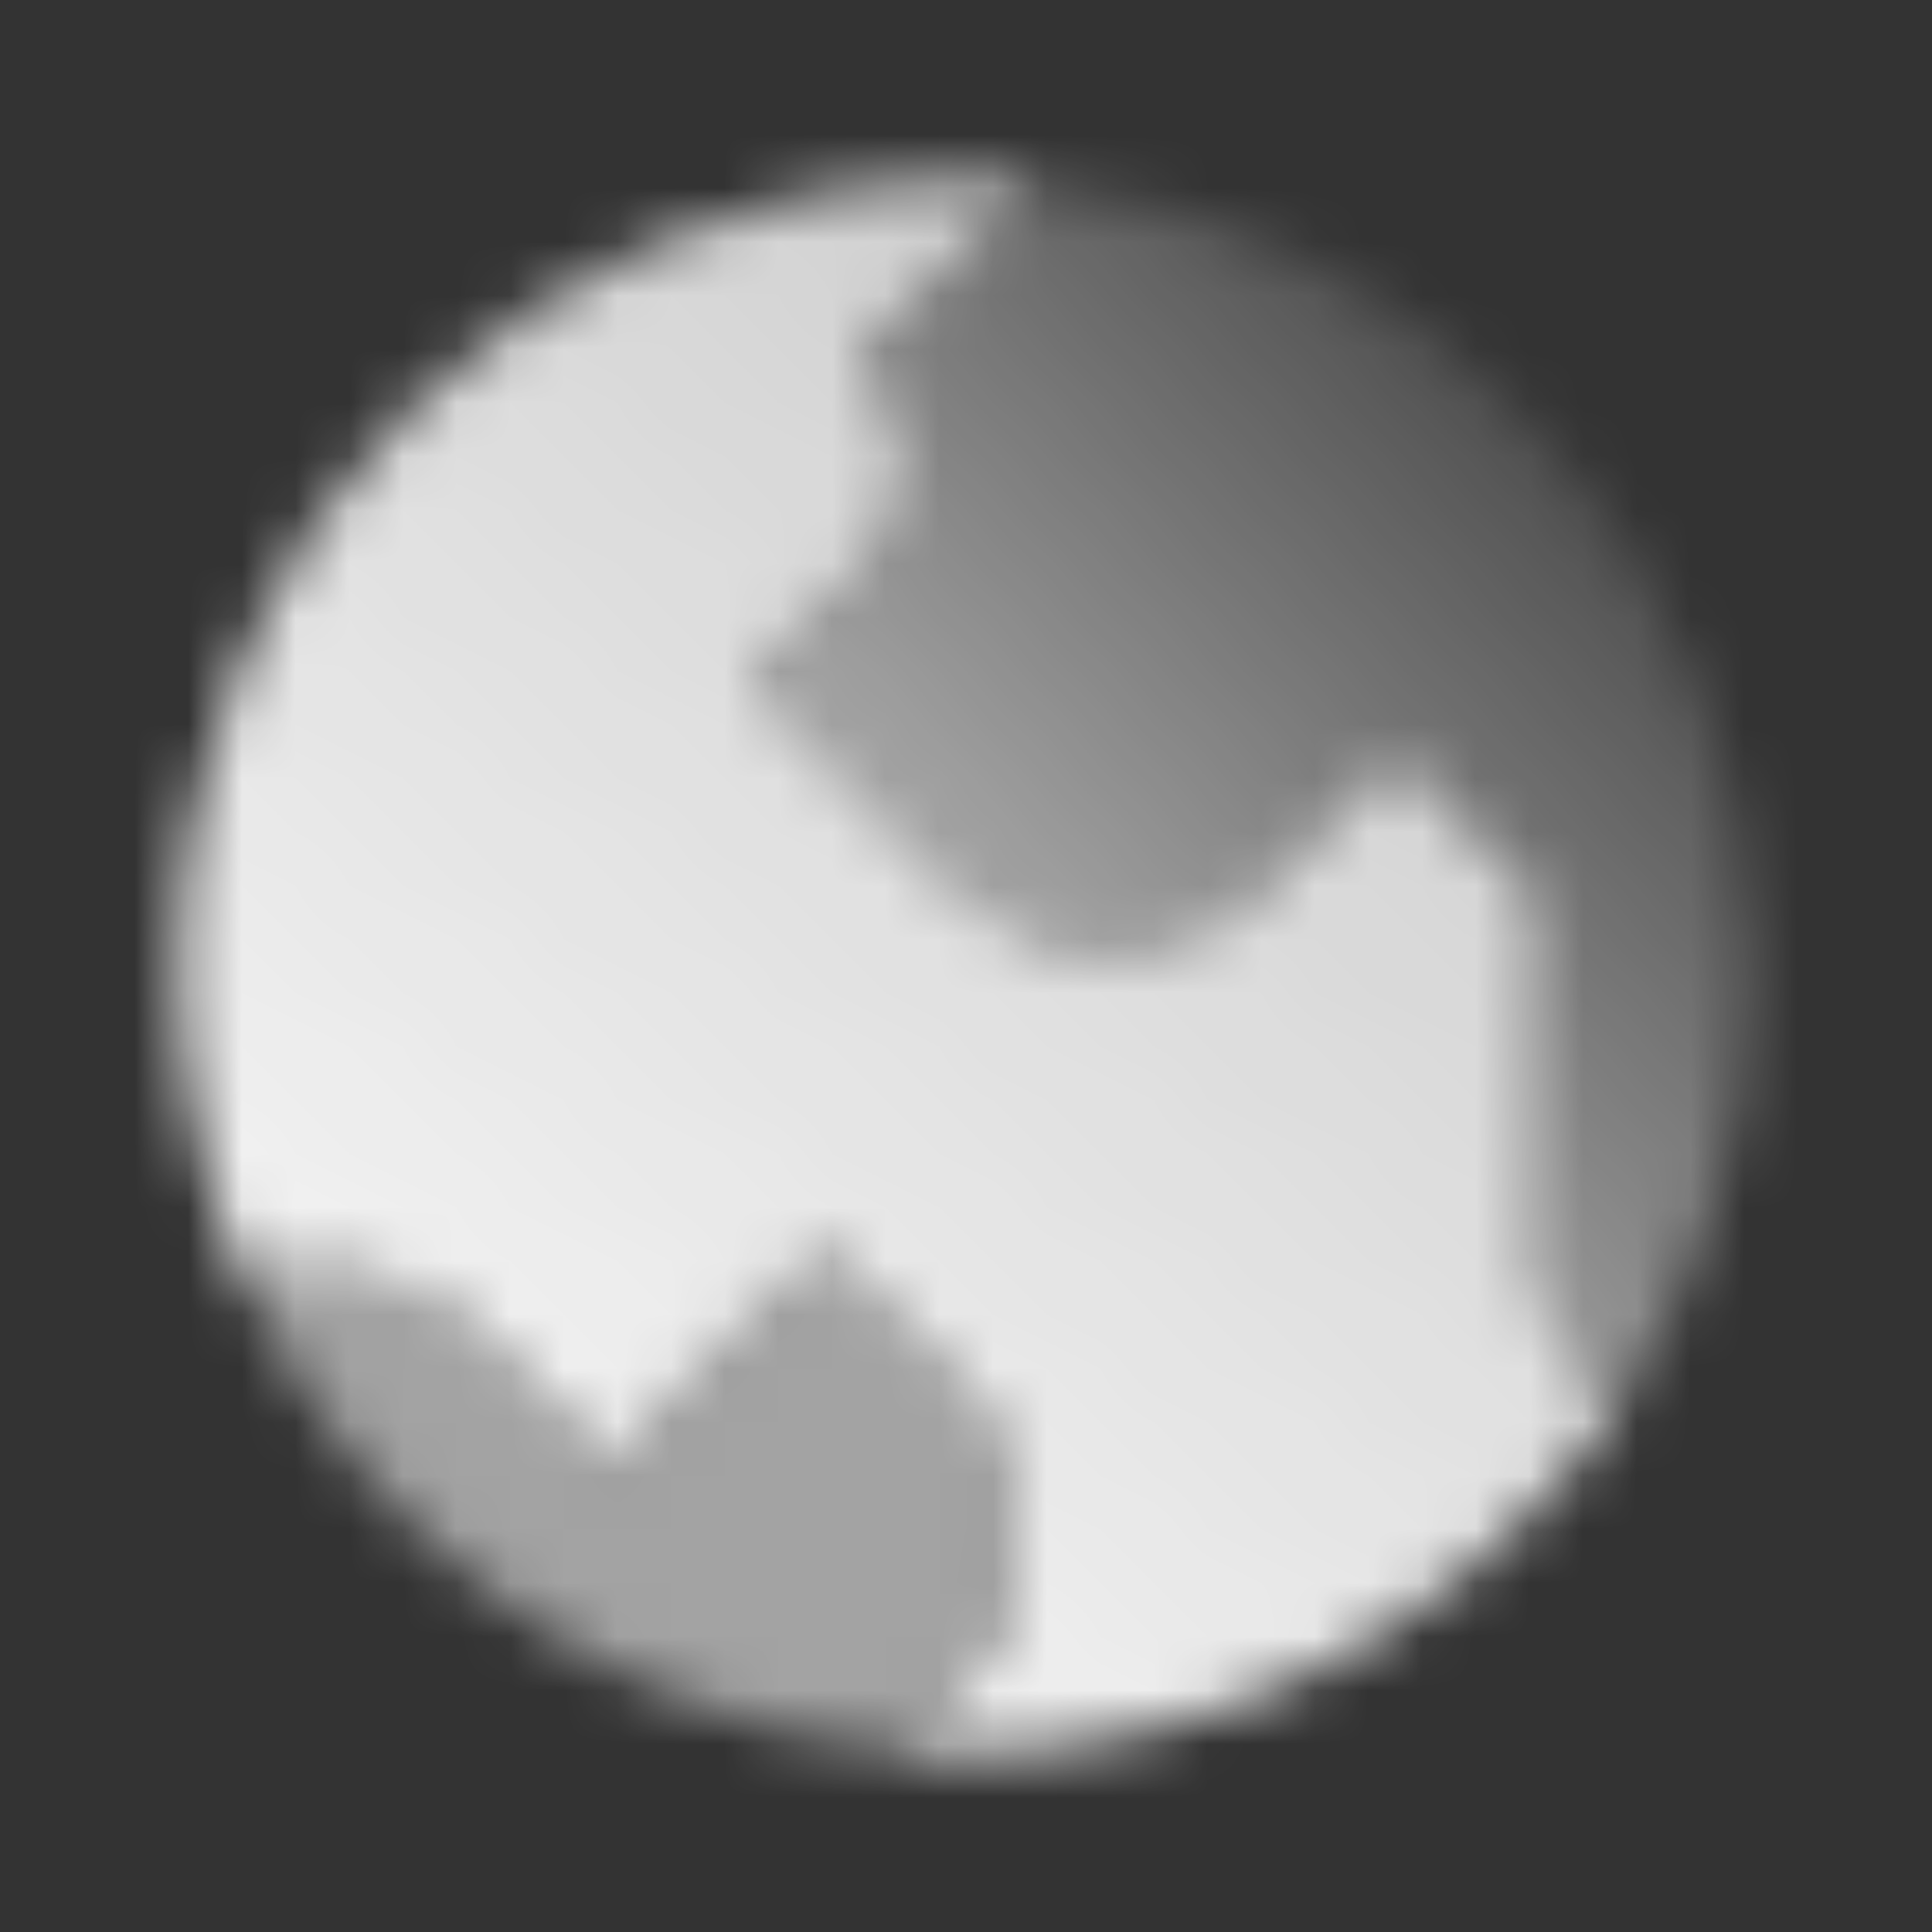
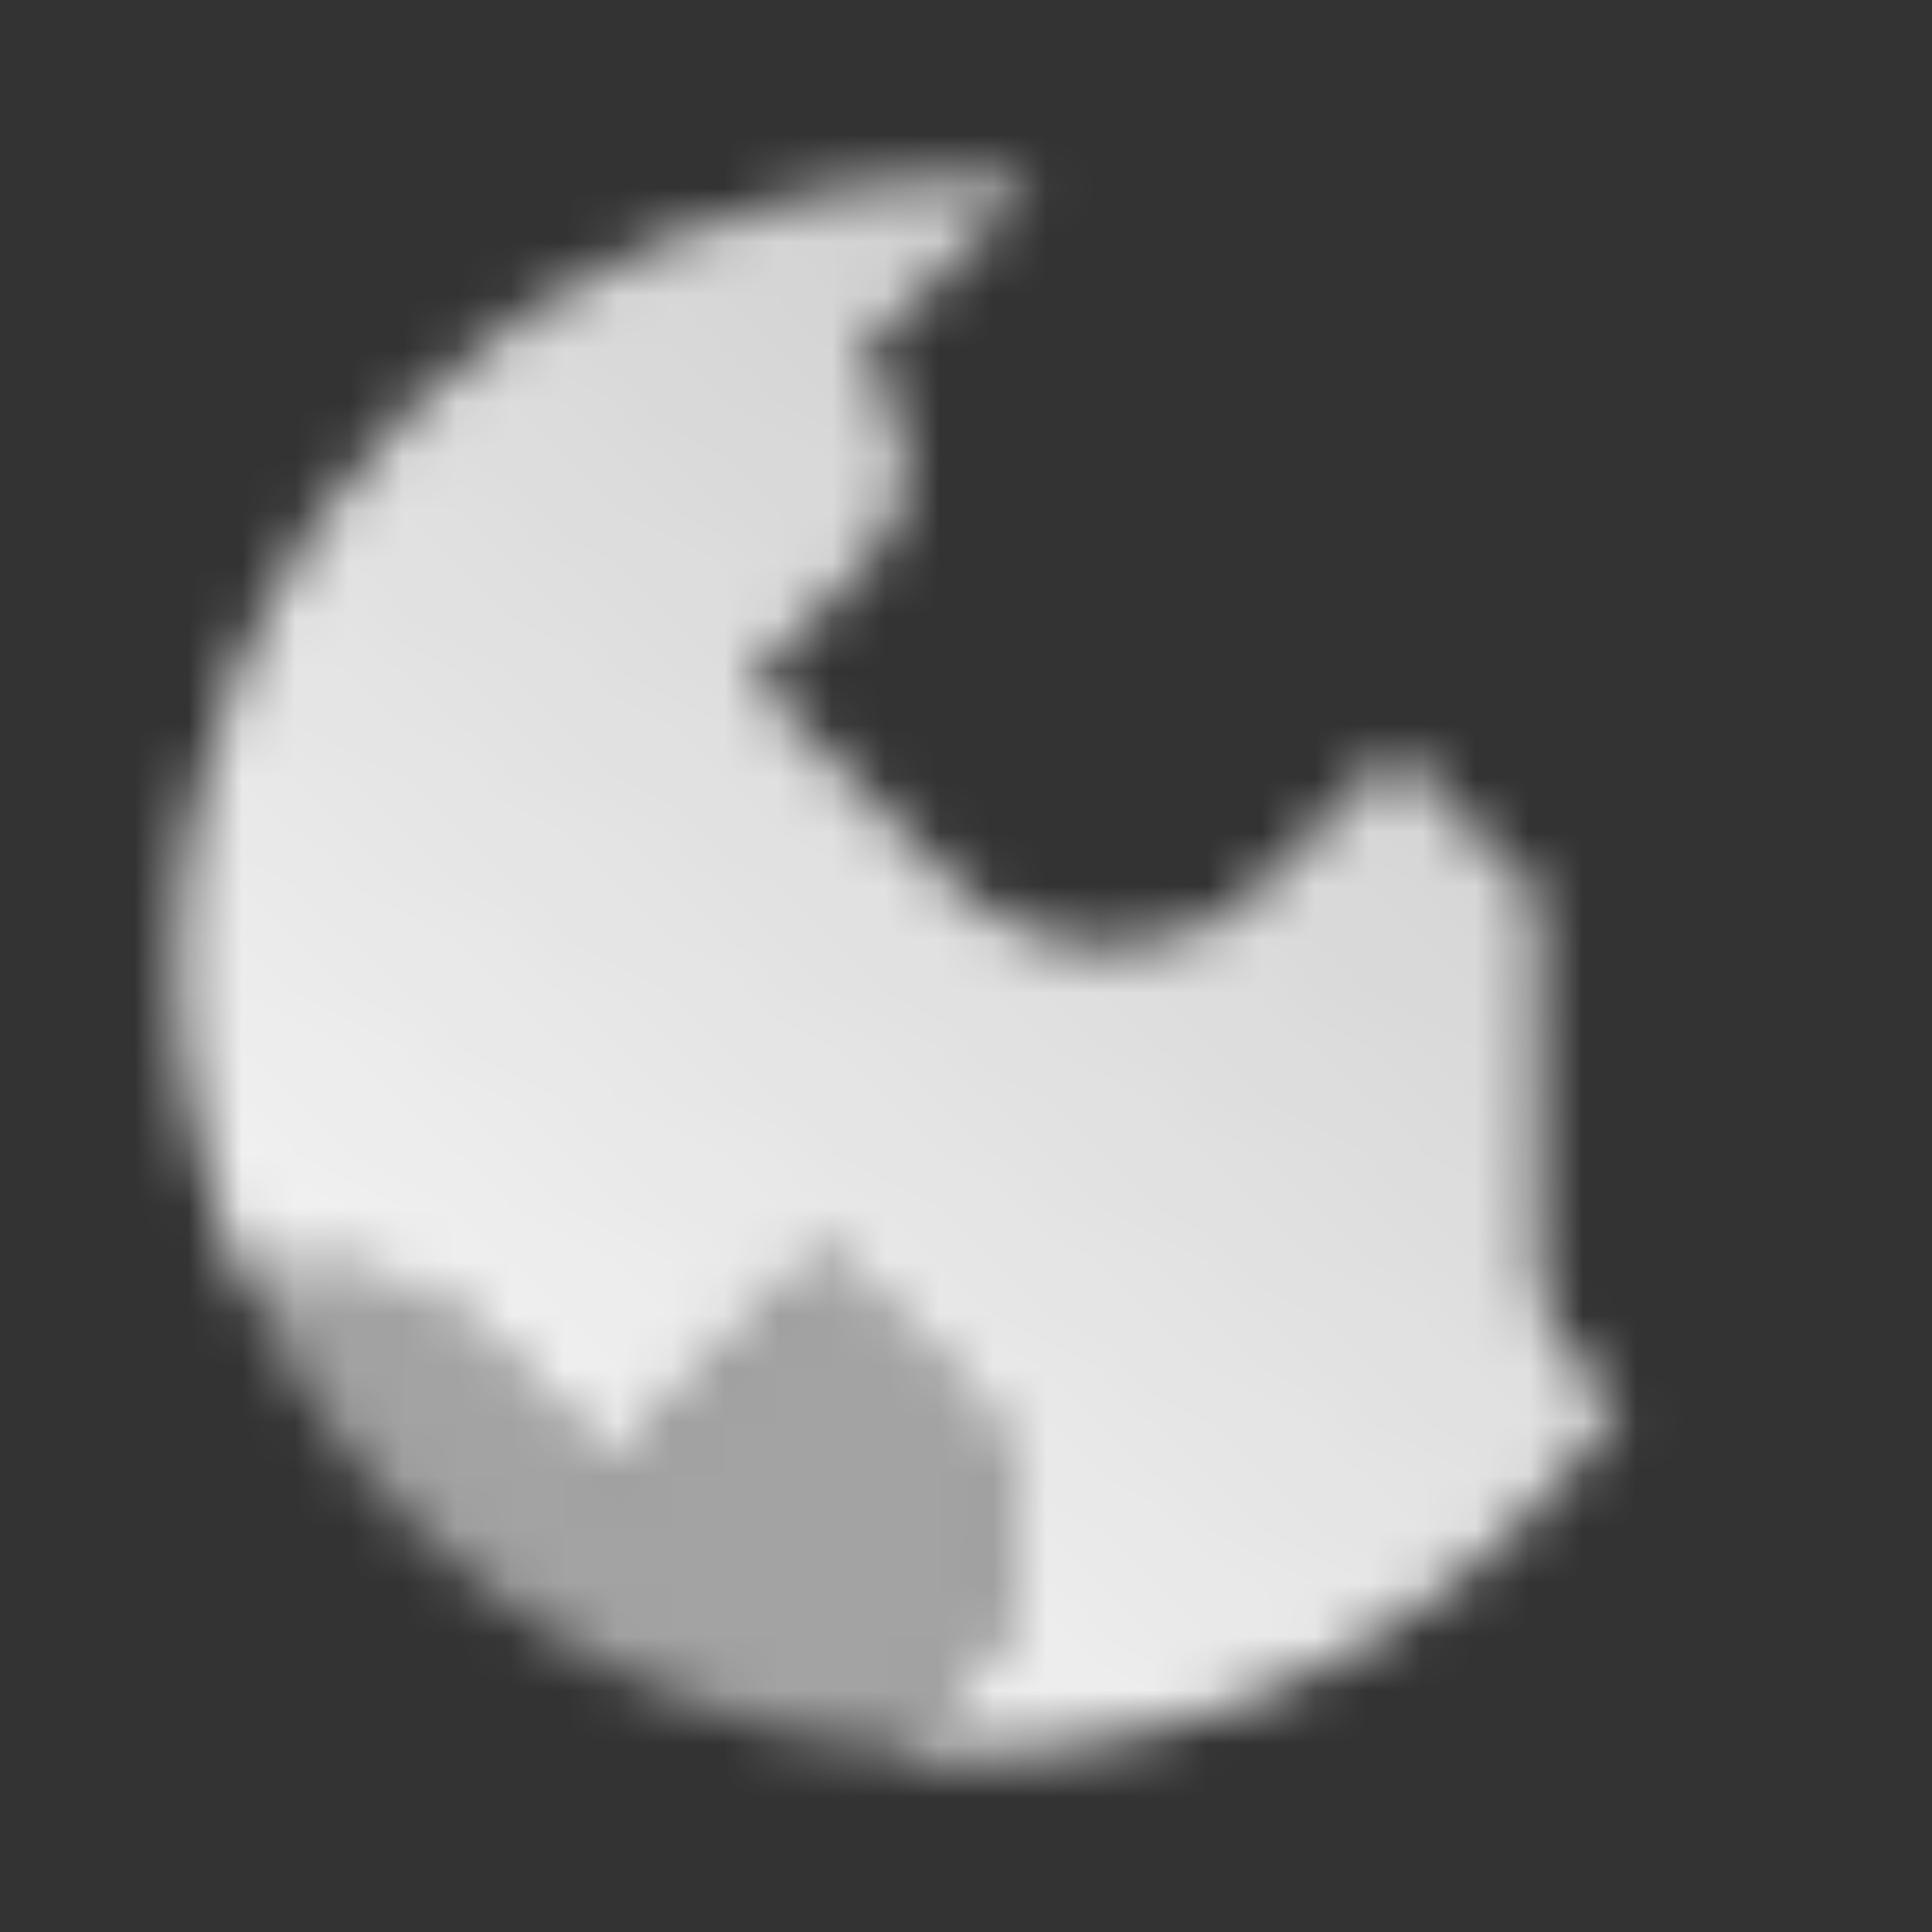
<svg xmlns="http://www.w3.org/2000/svg" width="36" height="36" viewBox="0 0 36 36" fill="none">
  <rect x="0" y="0" width="36" height="36" fill="#333333" stroke="none" />
  <mask id="mask0_893_34" style="mask-type:alpha" maskUnits="userSpaceOnUse" x="3" y="3" width="30" height="30">
    <path fill-rule="evenodd" clip-rule="evenodd" d="M16 6.667L19.278 3.388C18.857 3.352 18.431 3.333 18 3.333C9.9 3.333 3.333 9.9 3.333 18C3.333 20.106 3.777 22.108 4.576 23.918C6.003 23.375 7.679 23.679 8.828 24.828L11.333 27.333L15.333 23.333L17.838 25.838C19.4 27.4 19.4 29.933 17.838 31.495L16.722 32.612C17.143 32.648 17.569 32.667 18 32.667C23.073 32.667 27.544 30.091 30.177 26.177L29.448 25.448C28.948 24.948 28.667 24.269 28.667 23.562V16.667L26 14L23.495 16.505C21.933 18.067 19.4 18.067 17.838 16.505L14 12.667L16.114 10.552C17.156 9.511 17.156 7.822 16.114 6.781L16 6.667Z" fill="url(#paint0_linear_893_34)" />
-     <path fill-rule="evenodd" clip-rule="evenodd" d="M14 12.666L17.838 16.505C19.4 18.067 21.933 18.067 23.495 16.505L26 14L28.667 16.666V23.562C28.667 24.269 28.948 24.947 29.448 25.447L30.177 26.177C31.749 23.841 32.667 21.027 32.667 18C32.667 10.33 26.78 4.036 19.278 3.388L16 6.666L16.114 6.781C17.156 7.822 17.156 9.511 16.114 10.552L14 12.666Z" fill="url(#paint1_linear_893_34)" />
    <path opacity="0.55" fill-rule="evenodd" clip-rule="evenodd" d="M16.722 32.612C11.28 32.142 6.688 28.7 4.576 23.918C6.003 23.375 7.679 23.679 8.828 24.828L11.333 27.333L15.333 23.333L17.838 25.838C19.4 27.4 19.4 29.933 17.838 31.495L16.722 32.612Z" fill="black" />
  </mask>
  <g mask="url(#mask0_893_34)">
    <path d="M2 2H34V34H2V2Z" fill="white" />
  </g>
  <defs>
    <linearGradient id="paint0_linear_893_34" x1="10" y1="30" x2="28" y2="7.333" gradientUnits="userSpaceOnUse">
      <stop stop-opacity="0.95" />
      <stop offset="1" stop-opacity="0.75" />
    </linearGradient>
    <linearGradient id="paint1_linear_893_34" x1="30" y1="7.333" x2="19.333" y2="17.333" gradientUnits="userSpaceOnUse">
      <stop stop-opacity="0.1" />
      <stop offset="1" stop-opacity="0.55" />
    </linearGradient>
  </defs>
</svg>